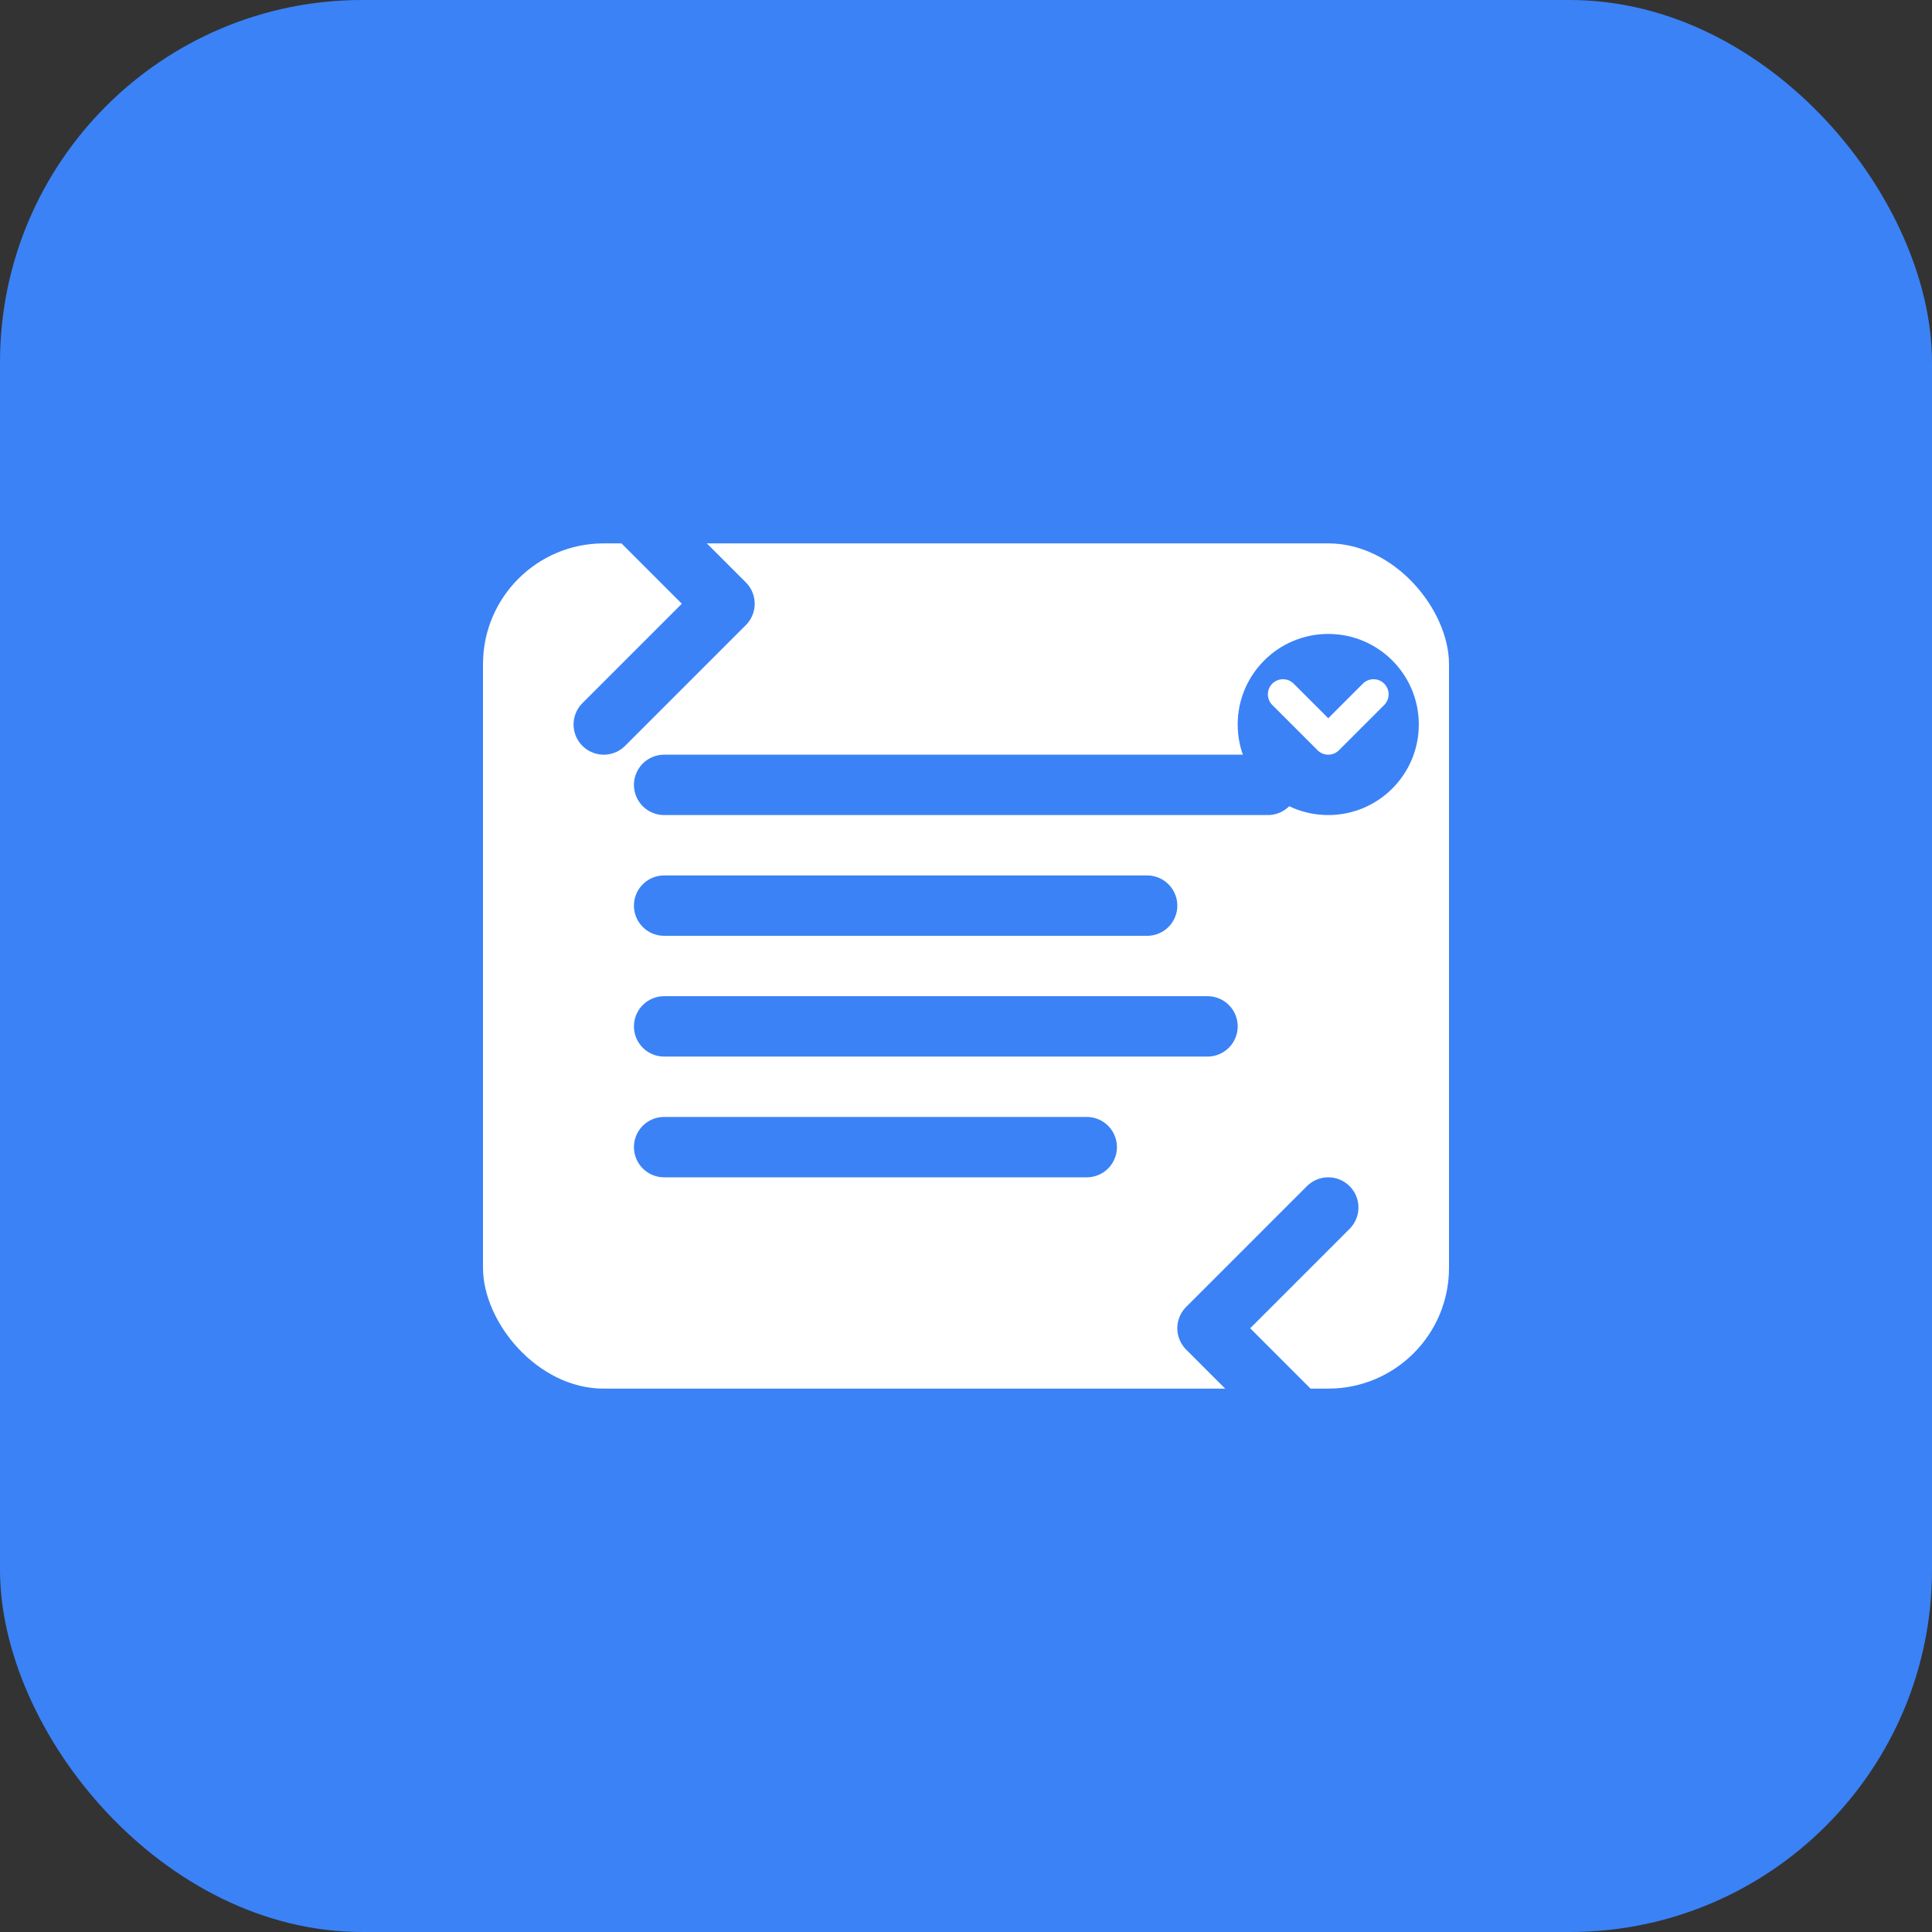
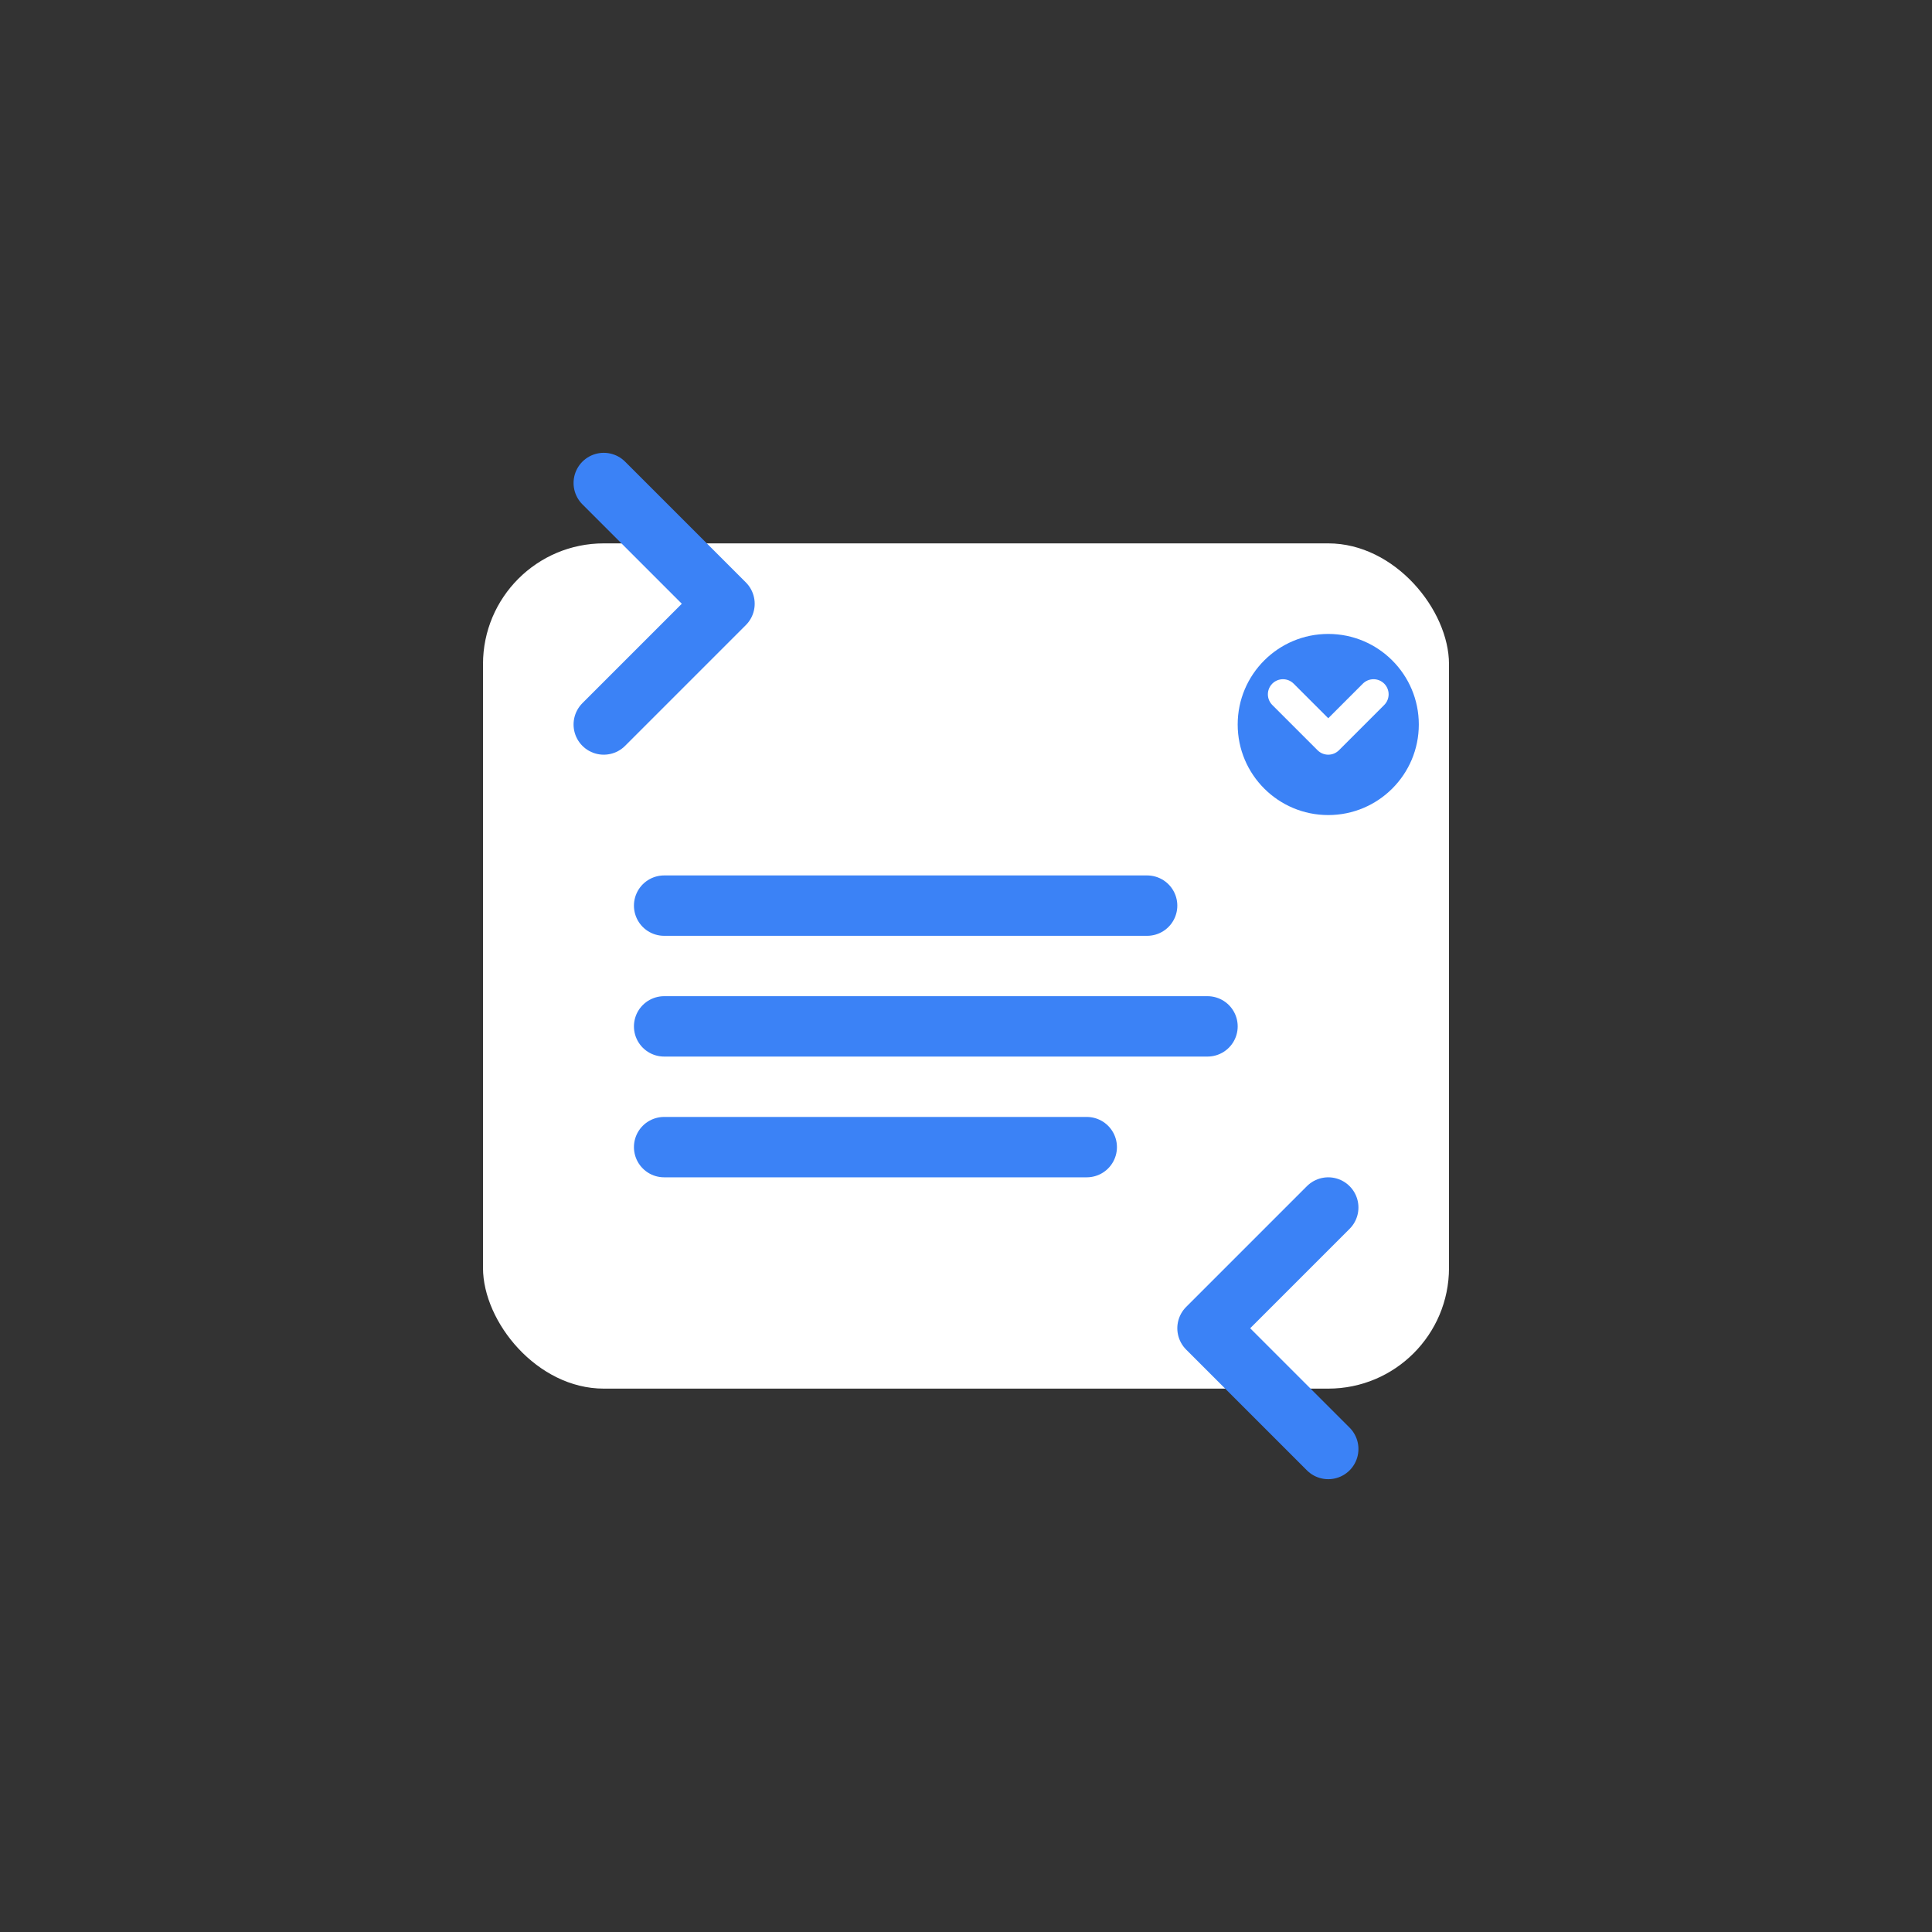
<svg xmlns="http://www.w3.org/2000/svg" width="64" height="64" viewBox="0 0 64 64" fill="none">
  <rect x="0" y="0" width="64" height="64" fill="#333333" stroke="none" />
-   <rect width="64" height="64" rx="12" fill="#3B82F6" />
  <rect x="16" y="18" width="32" height="28" rx="4" fill="white" />
-   <path d="M22 26H42" stroke="#3B82F6" stroke-width="2" stroke-linecap="round" />
  <path d="M22 30H38" stroke="#3B82F6" stroke-width="2" stroke-linecap="round" />
  <path d="M22 34H40" stroke="#3B82F6" stroke-width="2" stroke-linecap="round" />
  <path d="M22 38H36" stroke="#3B82F6" stroke-width="2" stroke-linecap="round" />
  <circle cx="44" cy="24" r="3" fill="#3B82F6" />
  <path d="M42.5 23L44 24.5L45.5 23" stroke="white" stroke-width="1" stroke-linecap="round" stroke-linejoin="round" />
  <path d="M20 16L24 20L20 24" stroke="#3B82F6" stroke-width="2" stroke-linecap="round" stroke-linejoin="round" />
  <path d="M44 40L40 44L44 48" stroke="#3B82F6" stroke-width="2" stroke-linecap="round" stroke-linejoin="round" />
</svg>